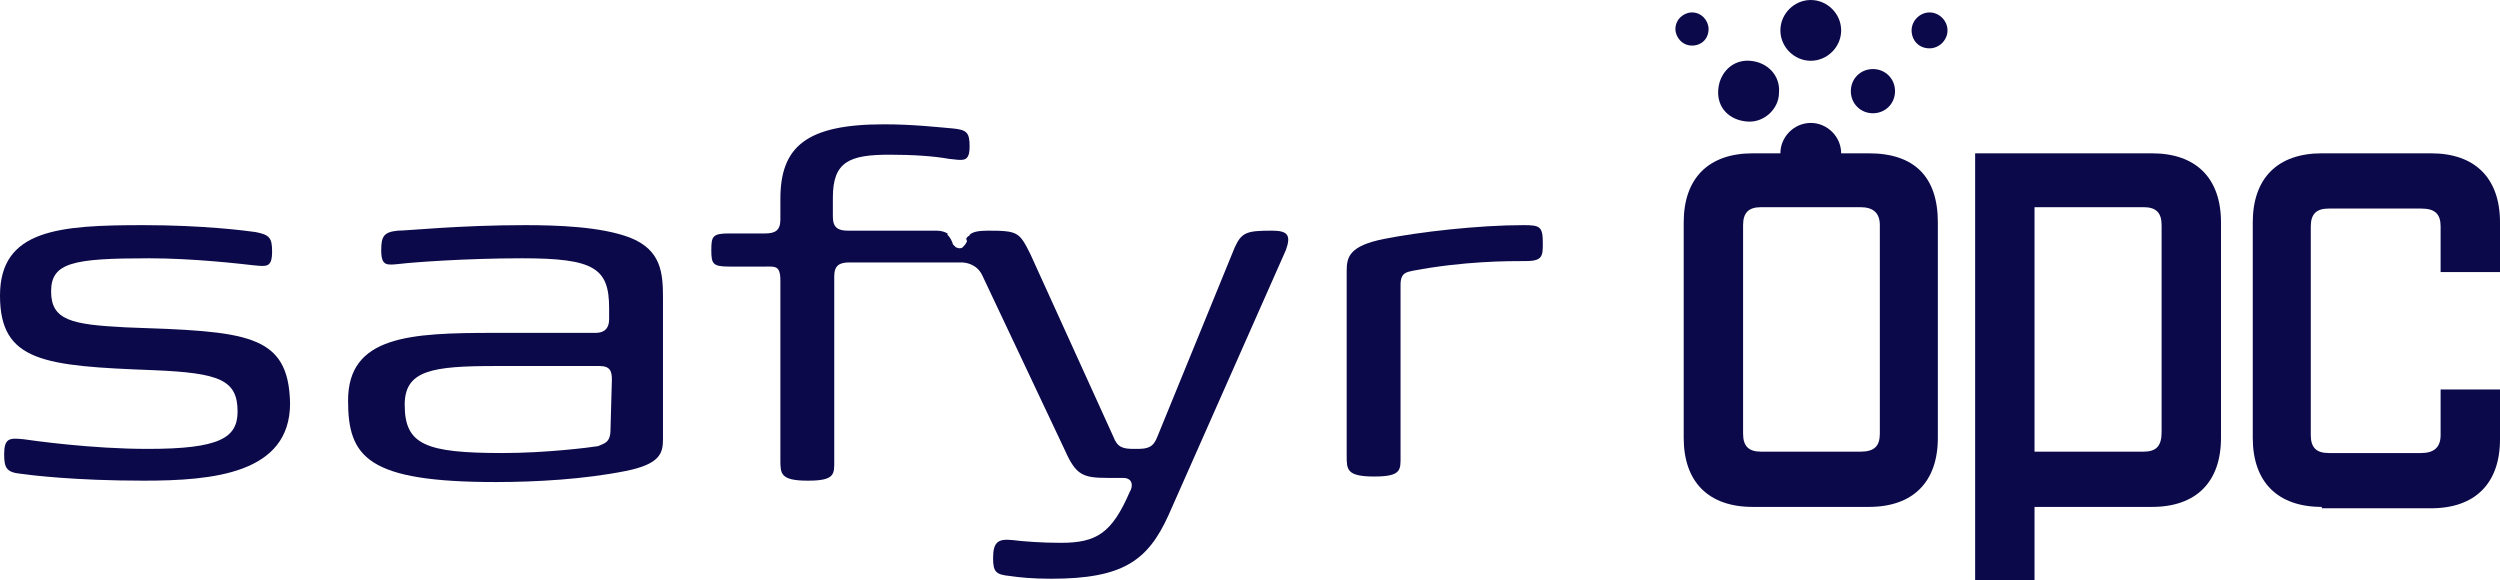
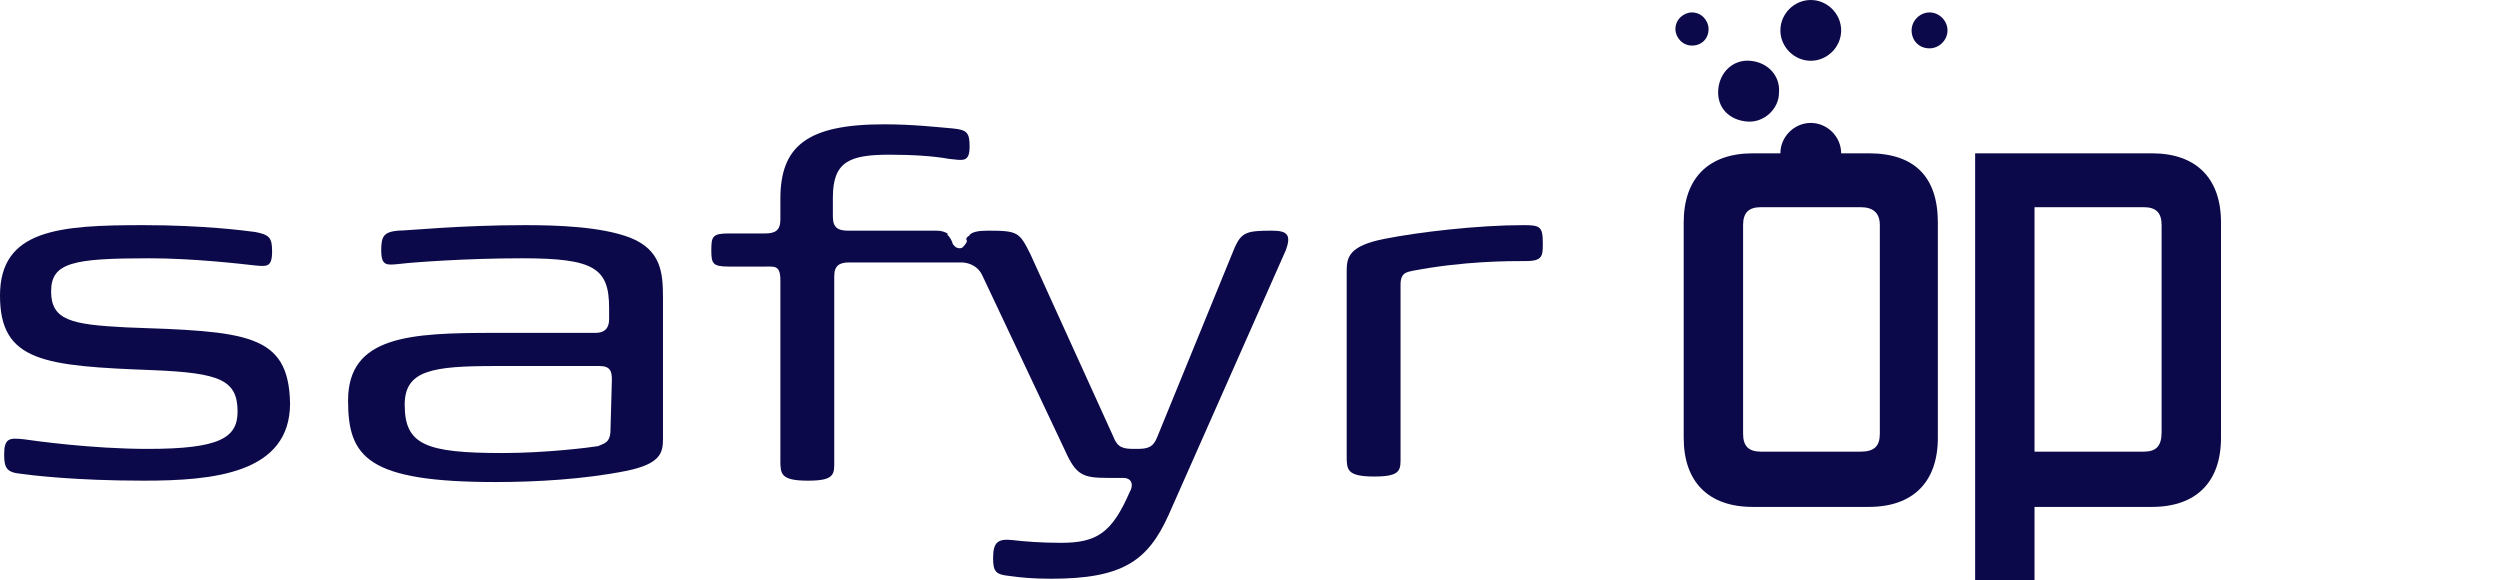
<svg xmlns="http://www.w3.org/2000/svg" id="uuid-0e5a93f9-2cf7-4718-a4e2-d2e2eecfe31e" viewBox="0 0 181 42">
  <path d="M155.8,11.1c3.2,0,5,1.8,5,5v15.6c0,3.2-1.8,5-5,5h-8.5v5.3h-4.3V11.1h12.8Zm-.6,21.6c.9,0,1.3-.4,1.3-1.4v-15c0-.9-.4-1.3-1.3-1.3h-7.9v17.7h7.9Z" style="fill:#0b094a;" />
-   <path d="M168.1,36.7c-3.2,0-5-1.8-5-5v-15.6c0-3.2,1.8-5,5-5h7.9c3.2,0,5,1.8,5,5v3.6h-4.3v-3.3c0-.9-.4-1.3-1.4-1.3h-6.7c-.9,0-1.3,.4-1.3,1.3v15.1c0,.9,.4,1.3,1.3,1.3h6.7c.9,0,1.4-.4,1.4-1.3v-3.3h4.3v3.6c0,3.2-1.8,5-5,5h-7.9v-.1Z" style="fill:#0b094a;" />
  <path d="M9.1,23.7c-3.9-.2-5.4-.5-5.4-2.6s1.6-2.4,7.1-2.4c3.2,0,6.6,.4,7.5,.5,1,.1,1.4,.2,1.4-1,0-1-.2-1.2-1.2-1.4-.7-.1-3.8-.5-8.1-.5-6.1,0-10.4,.3-10.4,5.1s3.2,5.1,11.1,5.4c4.8,.2,6.1,.7,6.1,3,0,1.9-1.3,2.7-6.5,2.7-4.1,0-8.3-.6-9-.7-1-.1-1.4-.1-1.4,1.1,0,1,.2,1.3,1.2,1.4,.7,.1,3.9,.5,8.9,.5s10.6-.5,10.6-5.6c-.1-5.1-3.2-5.2-11.9-5.5Z" style="fill:#0b094a;" />
  <path d="M45.6,17.2c-2.1-.8-5.3-.9-7.6-.9-4.7,0-8.5,.4-9.2,.4-1,.1-1.2,.4-1.2,1.4,0,1.2,.4,1.1,1.4,1,.8-.1,4.7-.4,8.8-.4,5.2,0,6.3,.7,6.3,3.6v.8c0,.9-.6,1-1,1h-7.3c-6.1,0-10.6,.2-10.6,4.9,0,4.1,1.4,5.9,10.7,5.9,2.9,0,6.4-.2,9.4-.8,2.5-.5,2.7-1.3,2.7-2.3v-10.2c0-1.8-.1-3.5-2.4-4.4Zm-1.4,13.9c0,1-.5,1-.9,1.2-.6,.1-3.8,.5-6.9,.5-5.6,0-7.1-.6-7.1-3.5,0-2.5,2-2.8,6.6-2.8h7.5c.8,0,.9,.4,.9,1l-.1,3.6h0Z" style="fill:#0b094a;" />
  <path d="M92.1,16.7c-1.8,0-2.2,.1-2.7,1.2l-5.6,13.7c-.3,.8-.7,.9-1.5,.9h-.2c-.8,0-1.2-.1-1.5-.9l-6-13.2c-.8-1.6-.9-1.7-3.1-1.7-.7,0-1.1,.1-1.3,.3,0,0,0,.1-.1,.1l-.1,.1c0,.1-.1,.1-.1,.1,.1,0,.1,.1,.1,.2-.1,.2-.2,.3-.3,.4-.1,.1-.3,.1-.5,0l-.2-.2c-.1-.3-.2-.5-.4-.7v-.1c-.2-.1-.4-.2-.8-.2h-6.4c-.7,0-1.1-.2-1.1-1v-1.4c0-2.6,1.2-3.1,4.1-3.1,1.7,0,3.2,.1,4.3,.3,1,.1,1.5,.3,1.5-.9,0-1-.2-1.2-1.2-1.3-1.2-.1-2.9-.3-5-.3-5.6,0-7.5,1.6-7.5,5.4v1.5c0,.8-.4,1-1.1,1h-2.6c-1.2,0-1.3,.2-1.3,1.2s.1,1.2,1.3,1.2h2.6c.7,0,1.1-.1,1.1,1v13c0,1,0,1.5,2,1.5s1.9-.5,1.9-1.5v-13.3c0-.8,.4-1,1.1-1h8.1c.3,0,1.1,.1,1.5,.9l6,12.7c.8,1.8,1.3,2,3.1,2h1.1c.8,0,.7,.7,.5,1-1.3,3-2.4,3.7-5,3.7-1.4,0-2.7-.1-3.5-.2-1-.1-1.4,.1-1.4,1.3,0,1,.2,1.2,1.2,1.3,.7,.1,1.6,.2,3,.2,5.2,0,7-1.3,8.5-4.6l8.5-19.2c.4-1.1,.1-1.4-1-1.4Z" style="fill:#0b094a;" />
  <path d="M110.3,16.3c-3.3,0-7.6,.5-10.1,1s-2.7,1.3-2.7,2.3v13.4c0,1,0,1.5,2,1.5s1.9-.5,1.9-1.5v-12.4c0-.9,.5-.9,.9-1,3.7-.7,6.9-.7,8.2-.7,1.2,0,1.2-.4,1.2-1.3,0-1.2-.2-1.3-1.4-1.3Z" style="fill:#0b094a;" />
  <path d="M135.3,11.1h-2c0-1.2-1-2.2-2.2-2.2s-2.2,1-2.2,2.2h-2c-3.2,0-5,1.8-5,5v15.6c0,3.2,1.8,5,5,5h8.4c3.2,0,5-1.8,5-5v-15.6c0-3.3-1.7-5-5-5Zm-.6,3.9c.9,0,1.4,.4,1.4,1.3v15.1c0,.9-.4,1.3-1.4,1.3h-7.2c-.9,0-1.3-.4-1.3-1.3v-15.1c0-.9,.4-1.3,1.3-1.3h7.2Z" style="fill:#0b094a;" />
-   <path d="M135.6,8.2c.9,0,1.6-.7,1.6-1.6s-.7-1.6-1.6-1.6-1.6,.7-1.6,1.6,.7,1.6,1.6,1.6Z" style="fill:#0b094a;" />
  <path d="M131.1,4.4c1.2,0,2.2-1,2.2-2.2s-1-2.2-2.2-2.2-2.2,1-2.2,2.2c0,1.2,1,2.2,2.2,2.2Z" style="fill:#0b094a;" />
  <path d="M123.7,2.1c0-.6-.5-1.2-1.2-1.2-.6,0-1.2,.5-1.2,1.2,0,.6,.5,1.2,1.2,1.2s1.2-.5,1.2-1.2Z" style="fill:#0b094a;" />
  <path d="M139.7,3.5c.7,0,1.3-.6,1.3-1.3s-.6-1.3-1.3-1.3-1.3,.6-1.3,1.3,.5,1.3,1.3,1.3Z" style="fill:#0b094a;" />
  <path d="M128.8,6.7c.1-1.2-.8-2.2-2.1-2.3-1.2-.1-2.2,.8-2.3,2.1s.8,2.2,2.1,2.3c1.2,.1,2.3-.9,2.3-2.1Z" style="fill:#0b094a;" />
</svg>